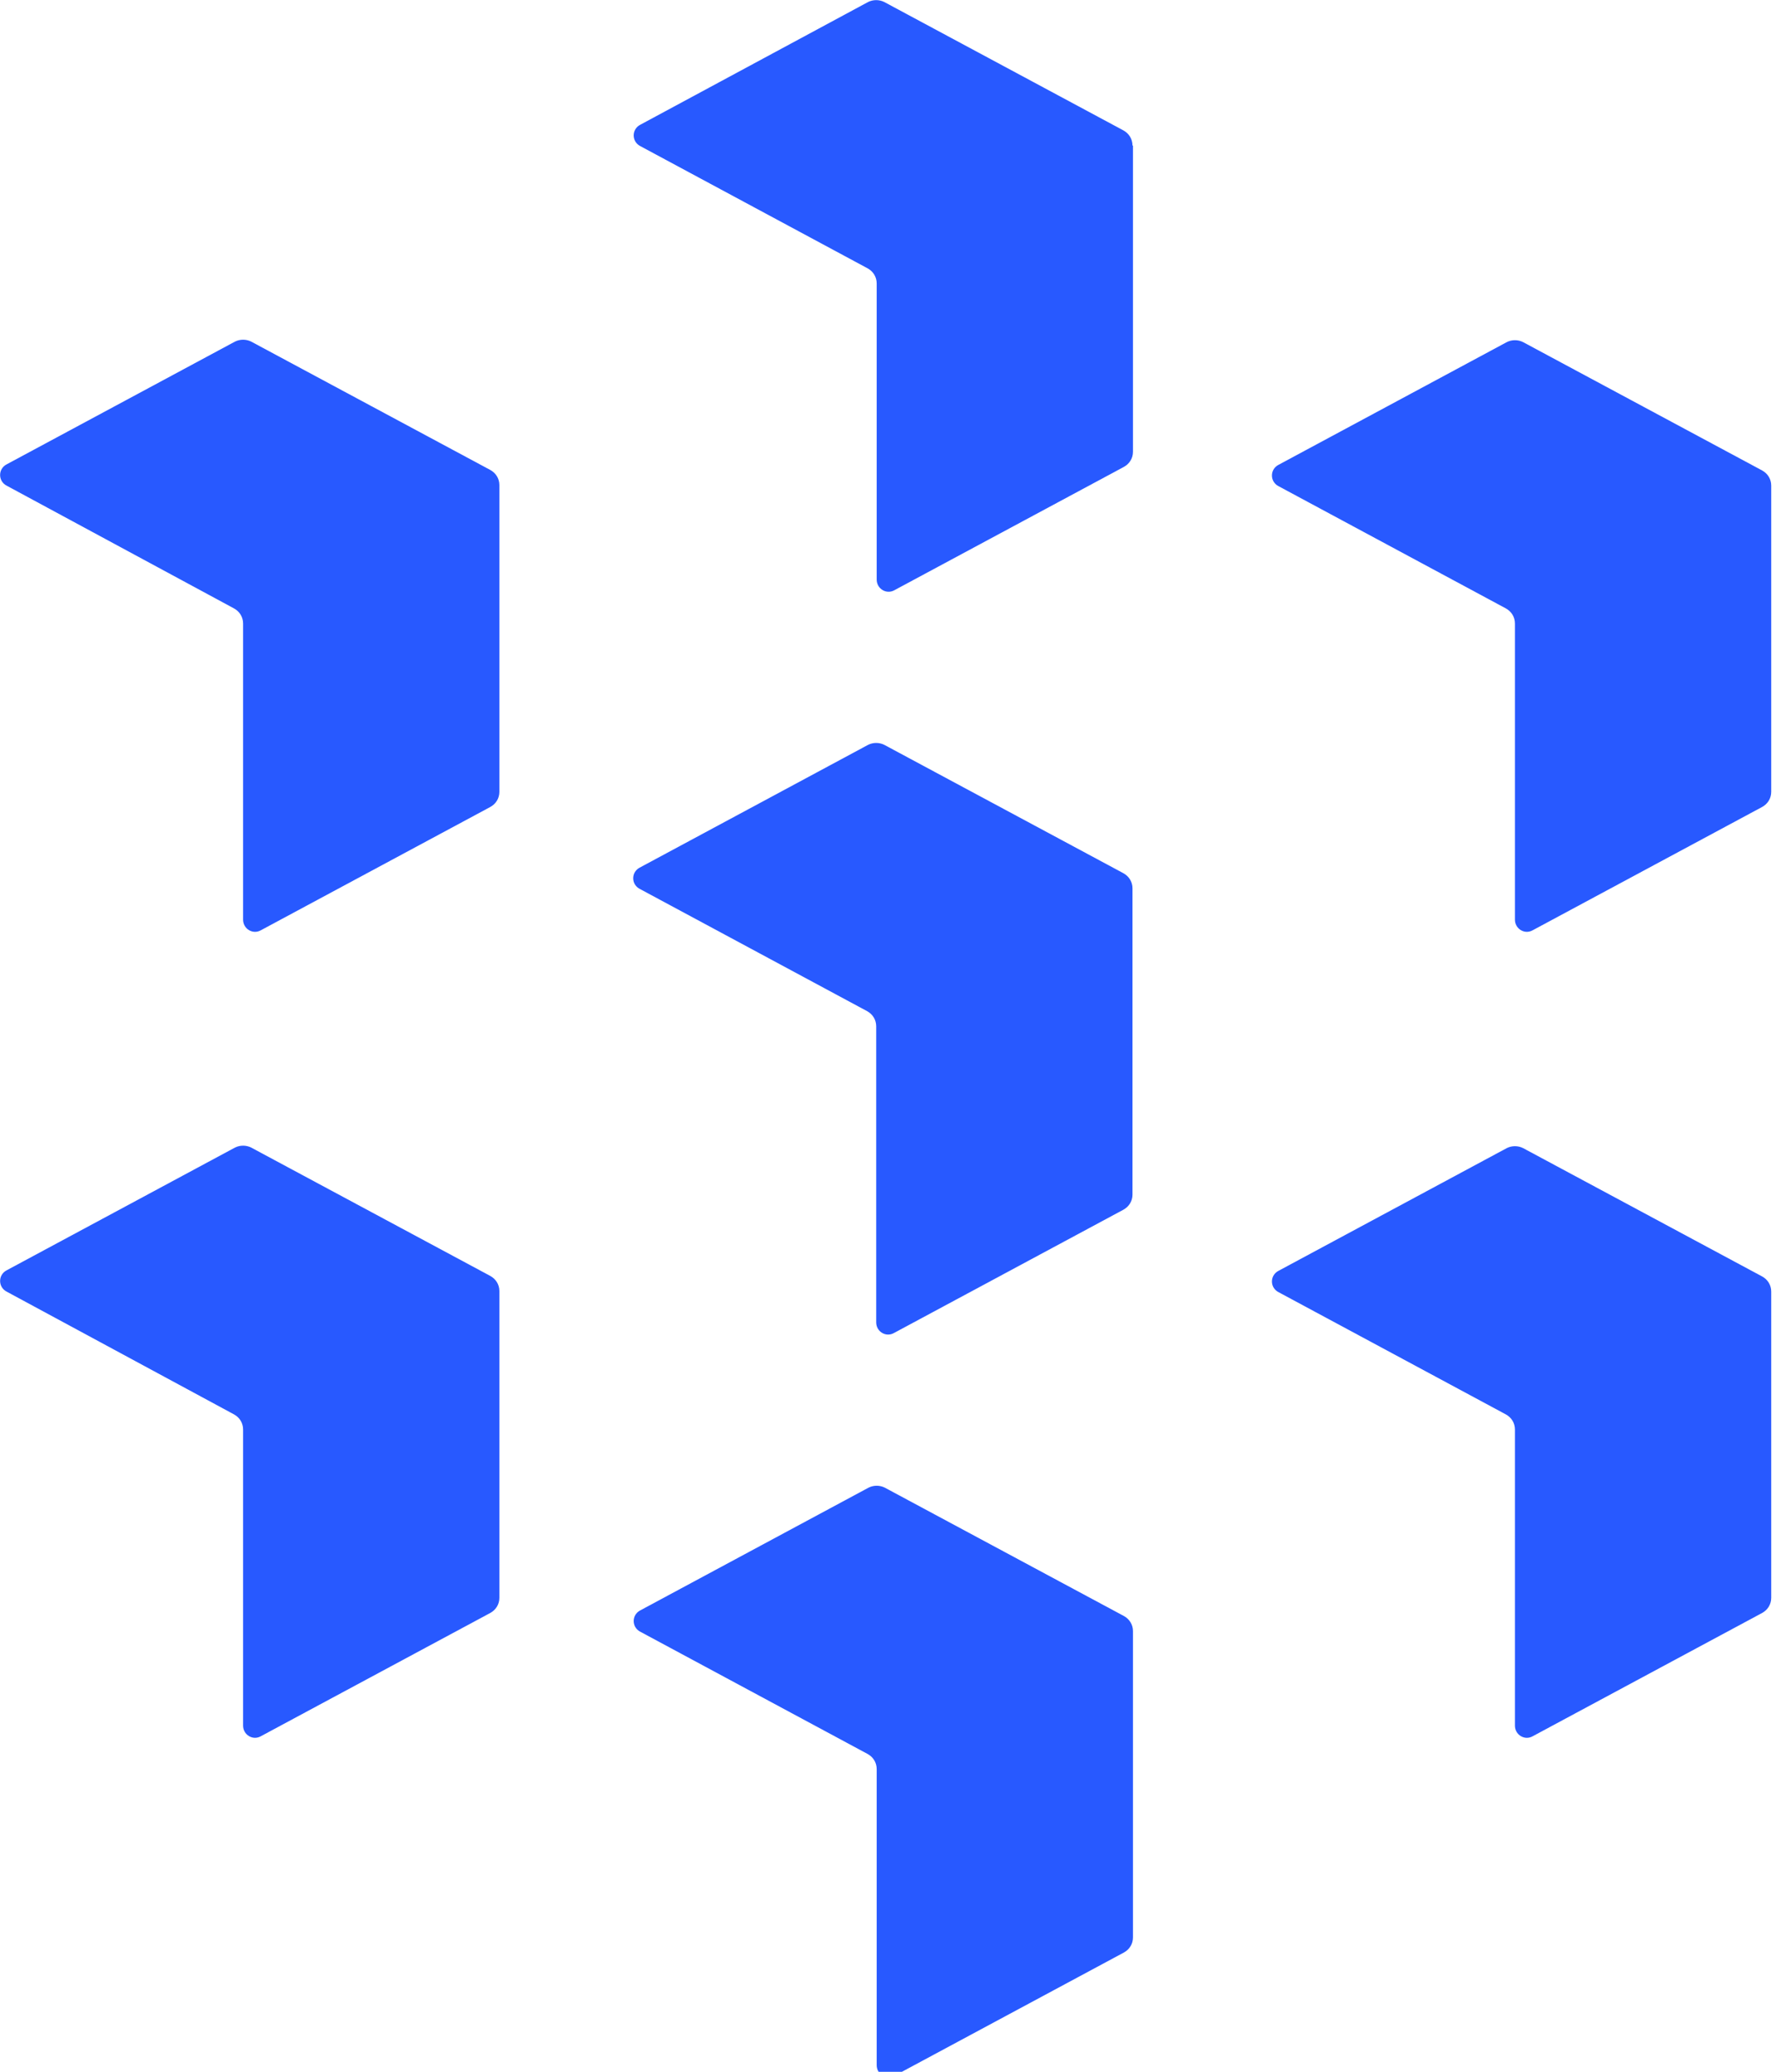
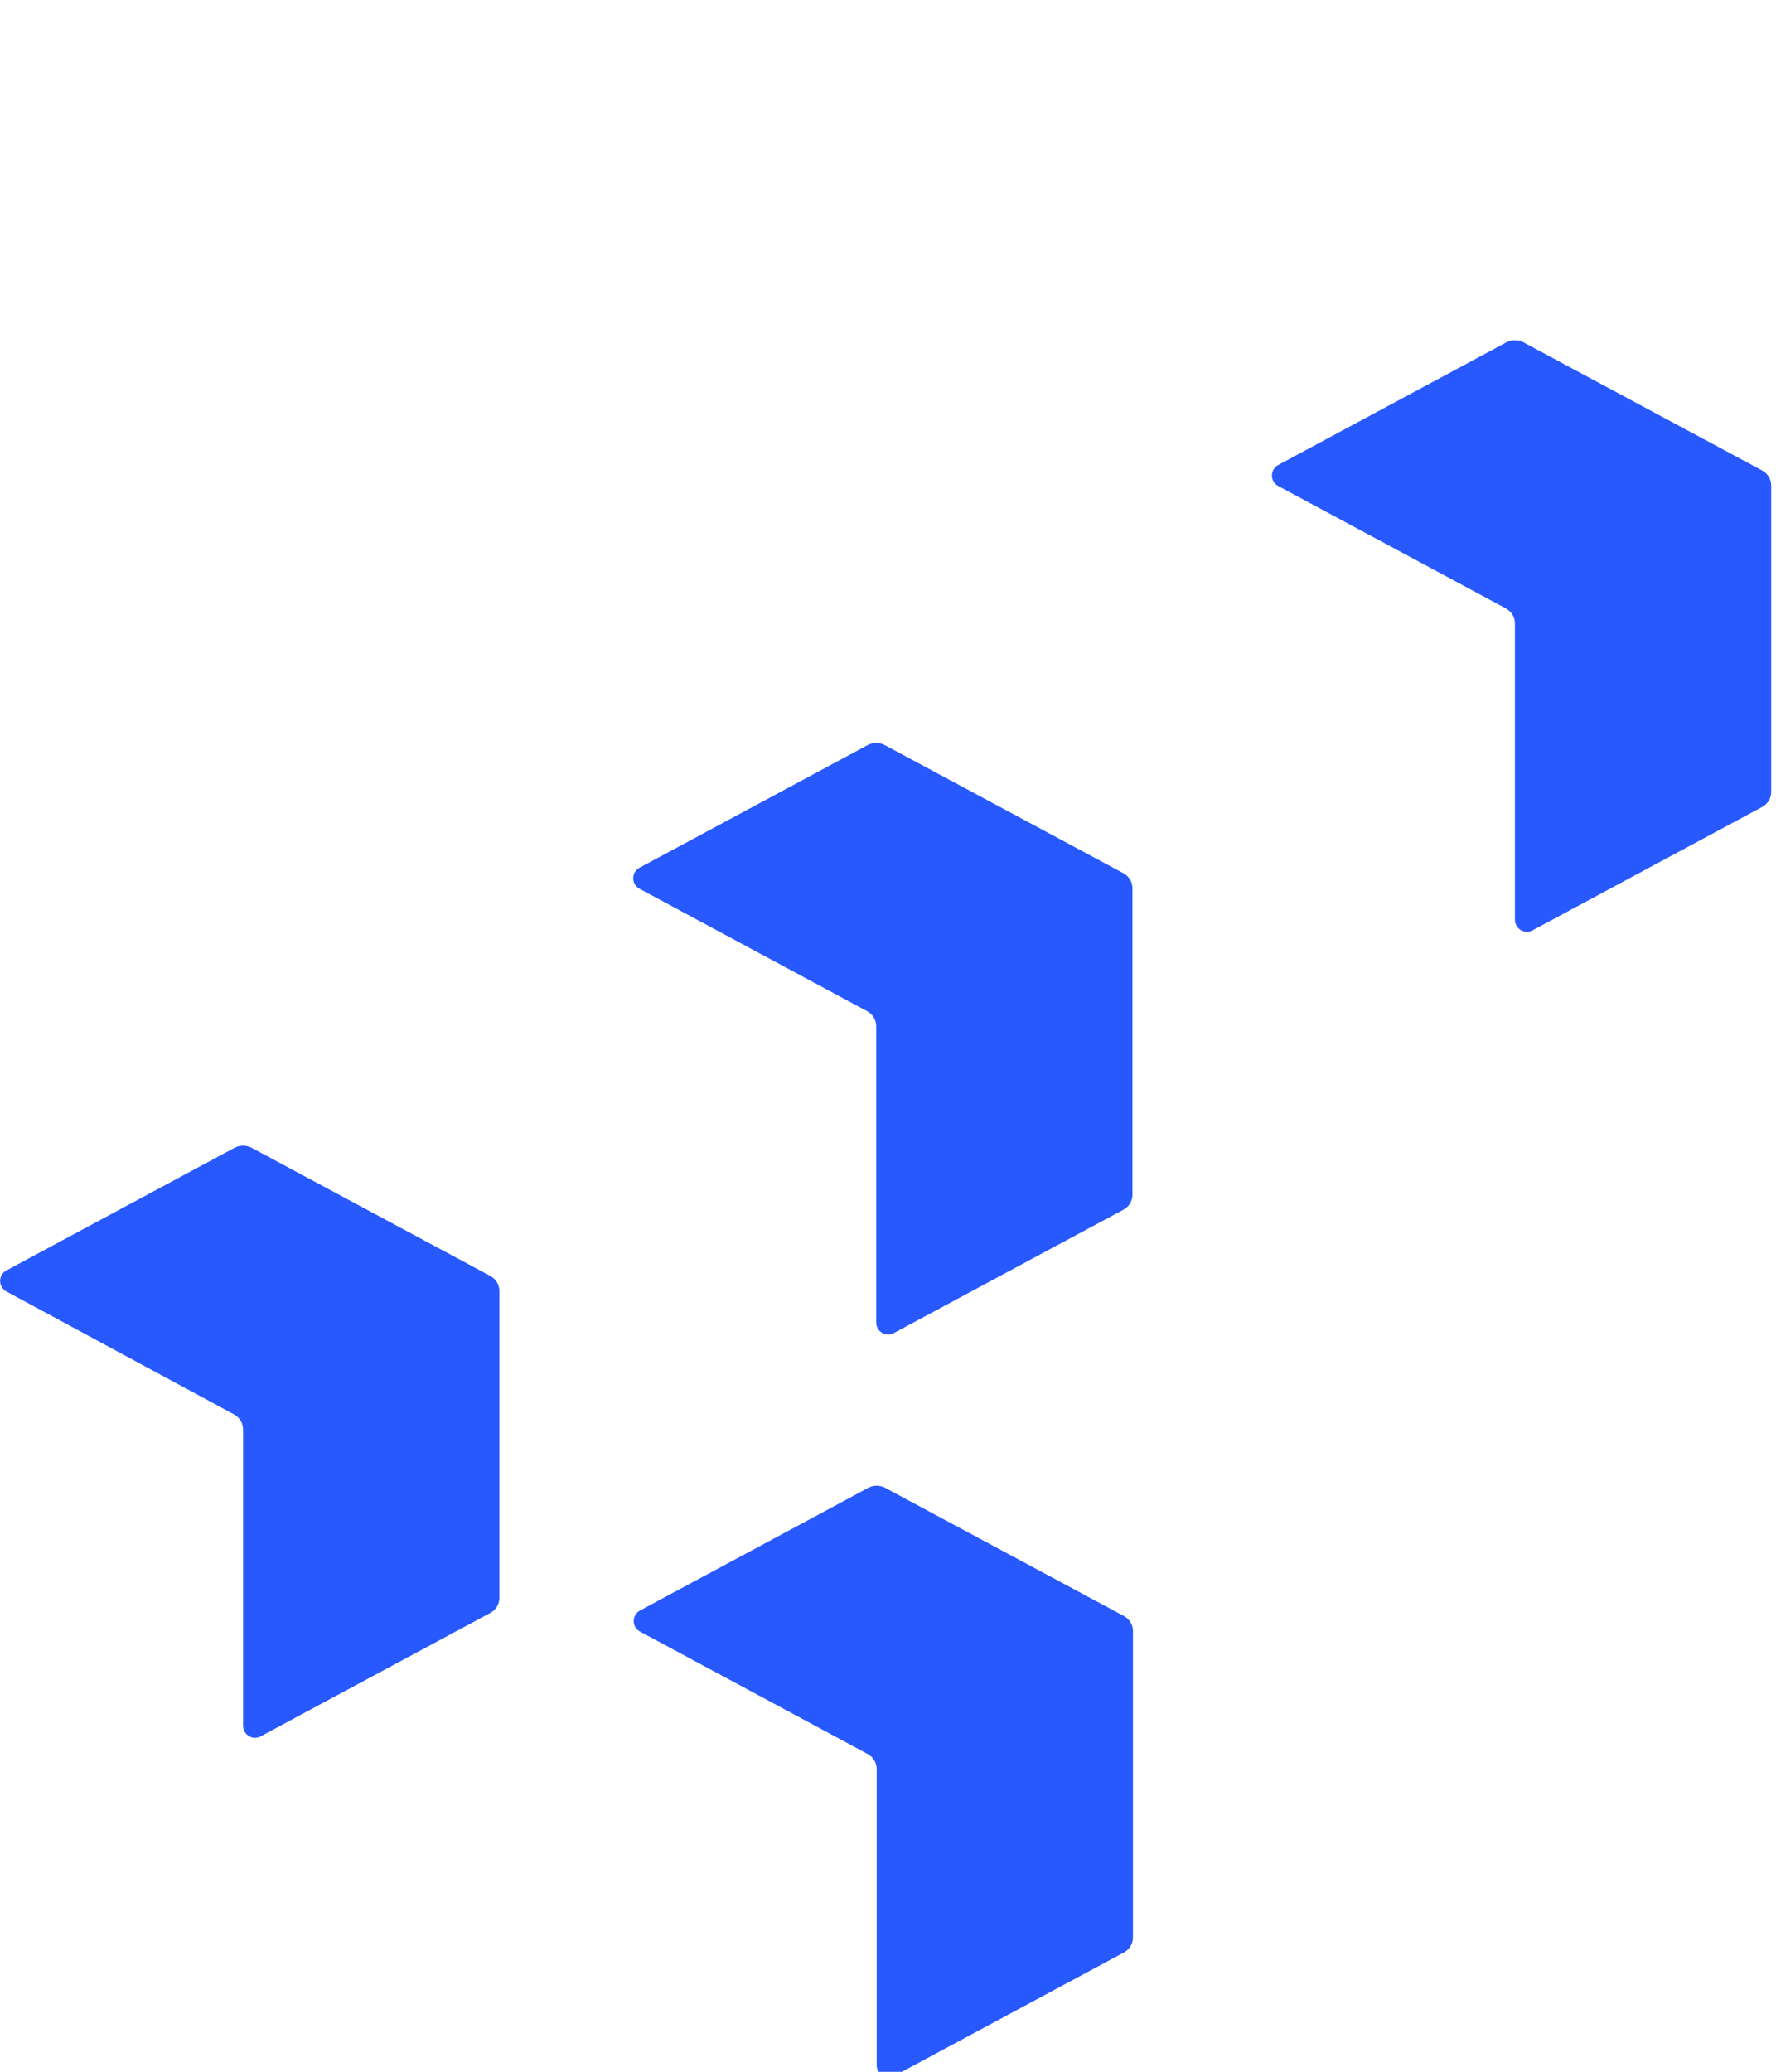
<svg xmlns="http://www.w3.org/2000/svg" width="439" height="512" viewBox="0 0 439 512" fill="none">
  <g clip-path="url(#clip0_209_795)">
-     <path d="M123.437 120.01V195.686C123.437 197.309 122.56 198.683 121.183 199.432L64.47 229.902C62.467 231.026 60.088 229.528 60.088 227.28V154.101C60.088 152.478 59.212 151.104 57.834 150.355L1.622 120.01C-0.507 118.886 -0.507 115.889 1.622 114.765L58.085 84.419C59.337 83.795 60.839 83.795 62.091 84.419L121.183 116.138C122.56 116.888 123.437 118.261 123.437 119.885V120.01Z" fill="#2859FF" />
-     <path d="M280.052 35.964V111.64C280.052 113.263 279.176 114.637 277.799 115.386L221.085 145.857C219.082 146.981 216.703 145.482 216.703 143.234V70.056C216.703 68.432 215.827 67.059 214.45 66.309L158.237 36.089C156.109 34.965 156.109 31.968 158.237 30.844L214.575 0.499C215.827 -0.126 217.329 -0.126 218.581 0.499L277.673 32.218C279.05 32.967 279.927 34.34 279.927 35.964H280.052Z" fill="#2859FF" />
    <path d="M280.052 403.105V478.781C280.052 480.404 279.176 481.778 277.799 482.527L221.085 512.997C219.082 514.121 216.703 512.623 216.703 510.375V437.196C216.703 435.573 215.827 434.199 214.45 433.45L158.237 403.229C156.109 402.106 156.109 399.108 158.237 397.985L214.7 367.639C215.952 367.015 217.454 367.015 218.706 367.639L277.799 399.358C279.176 400.107 280.052 401.481 280.052 403.105Z" fill="#2859FF" />
    <path d="M123.437 319.186V394.863C123.437 396.486 122.56 397.86 121.183 398.609L64.47 429.079C62.467 430.203 60.088 428.705 60.088 426.457V353.278C60.088 351.655 59.212 350.281 57.834 349.532L1.622 319.186C-0.507 318.063 -0.507 315.065 1.622 313.942L58.085 283.596C59.337 282.972 60.839 282.972 62.091 283.596L121.183 315.315C122.56 316.065 123.437 317.438 123.437 319.062V319.186Z" fill="#2859FF" />
    <path d="M437.818 120.007V195.683C437.818 197.306 436.941 198.68 435.564 199.429L378.851 229.9C376.847 231.023 374.469 229.525 374.469 227.277V154.099C374.469 152.475 373.592 151.102 372.215 150.352L316.002 120.132C313.874 119.008 313.874 116.011 316.002 114.887L372.466 84.541C373.718 83.917 375.22 83.917 376.472 84.541L435.564 116.261C436.941 117.01 437.818 118.383 437.818 120.007Z" fill="#2859FF" />
-     <path d="M437.818 319.19V394.866C437.818 396.489 436.941 397.863 435.564 398.612L378.851 429.082C376.847 430.206 374.469 428.708 374.469 426.46V353.281C374.469 351.658 373.592 350.284 372.215 349.535L316.002 319.314C313.874 318.19 313.874 315.193 316.002 314.07L372.466 283.724C373.718 283.1 375.22 283.1 376.472 283.724L435.564 315.443C436.941 316.192 437.818 317.566 437.818 319.19Z" fill="#2859FF" />
    <path d="M279.931 219.537V295.213C279.931 296.837 279.055 298.21 277.677 298.96L220.964 329.43C218.961 330.554 216.582 329.055 216.582 326.807V253.629C216.582 252.005 215.706 250.632 214.329 249.883L158.116 219.662C155.987 218.538 155.987 215.541 158.116 214.417L214.579 184.072C215.831 183.447 217.333 183.447 218.585 184.072L277.677 215.791C279.055 216.54 279.931 217.914 279.931 219.537Z" fill="#2859FF" />
  </g>
  <defs>
    <clipPath id="clip0_209_795">
      <rect width="438.184" height="512" fill="white" />
    </clipPath>
  </defs>
</svg>